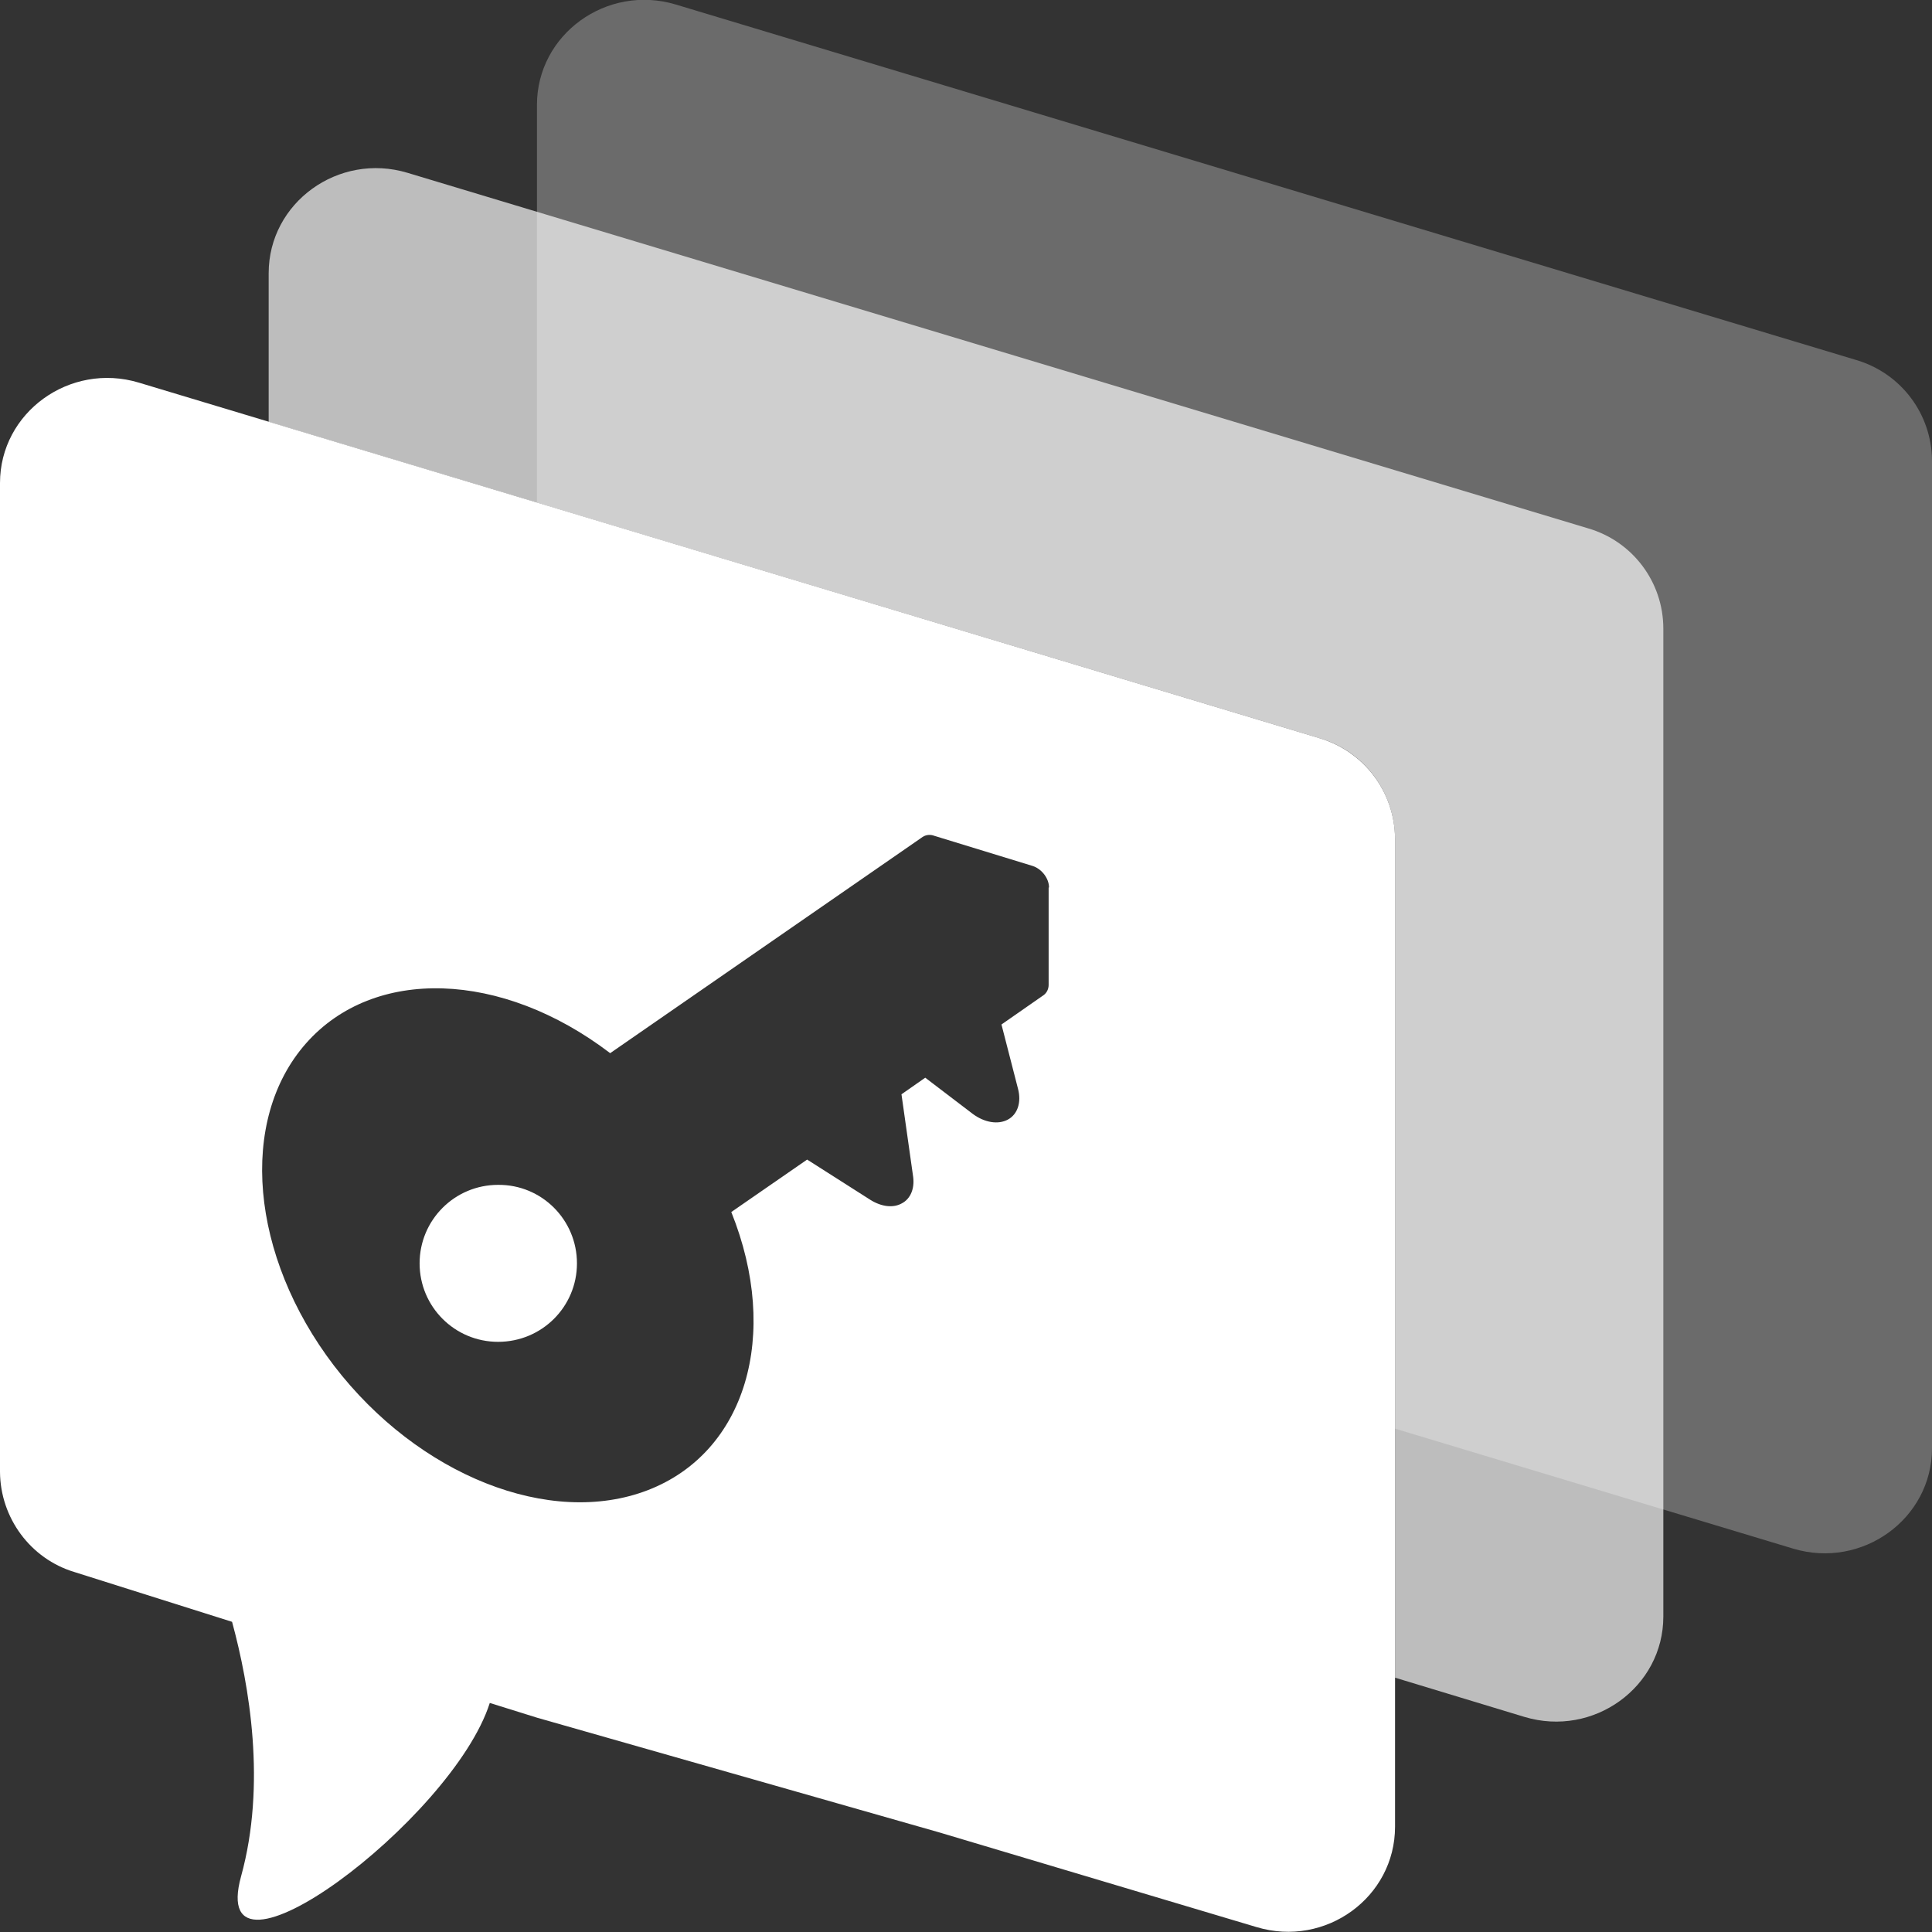
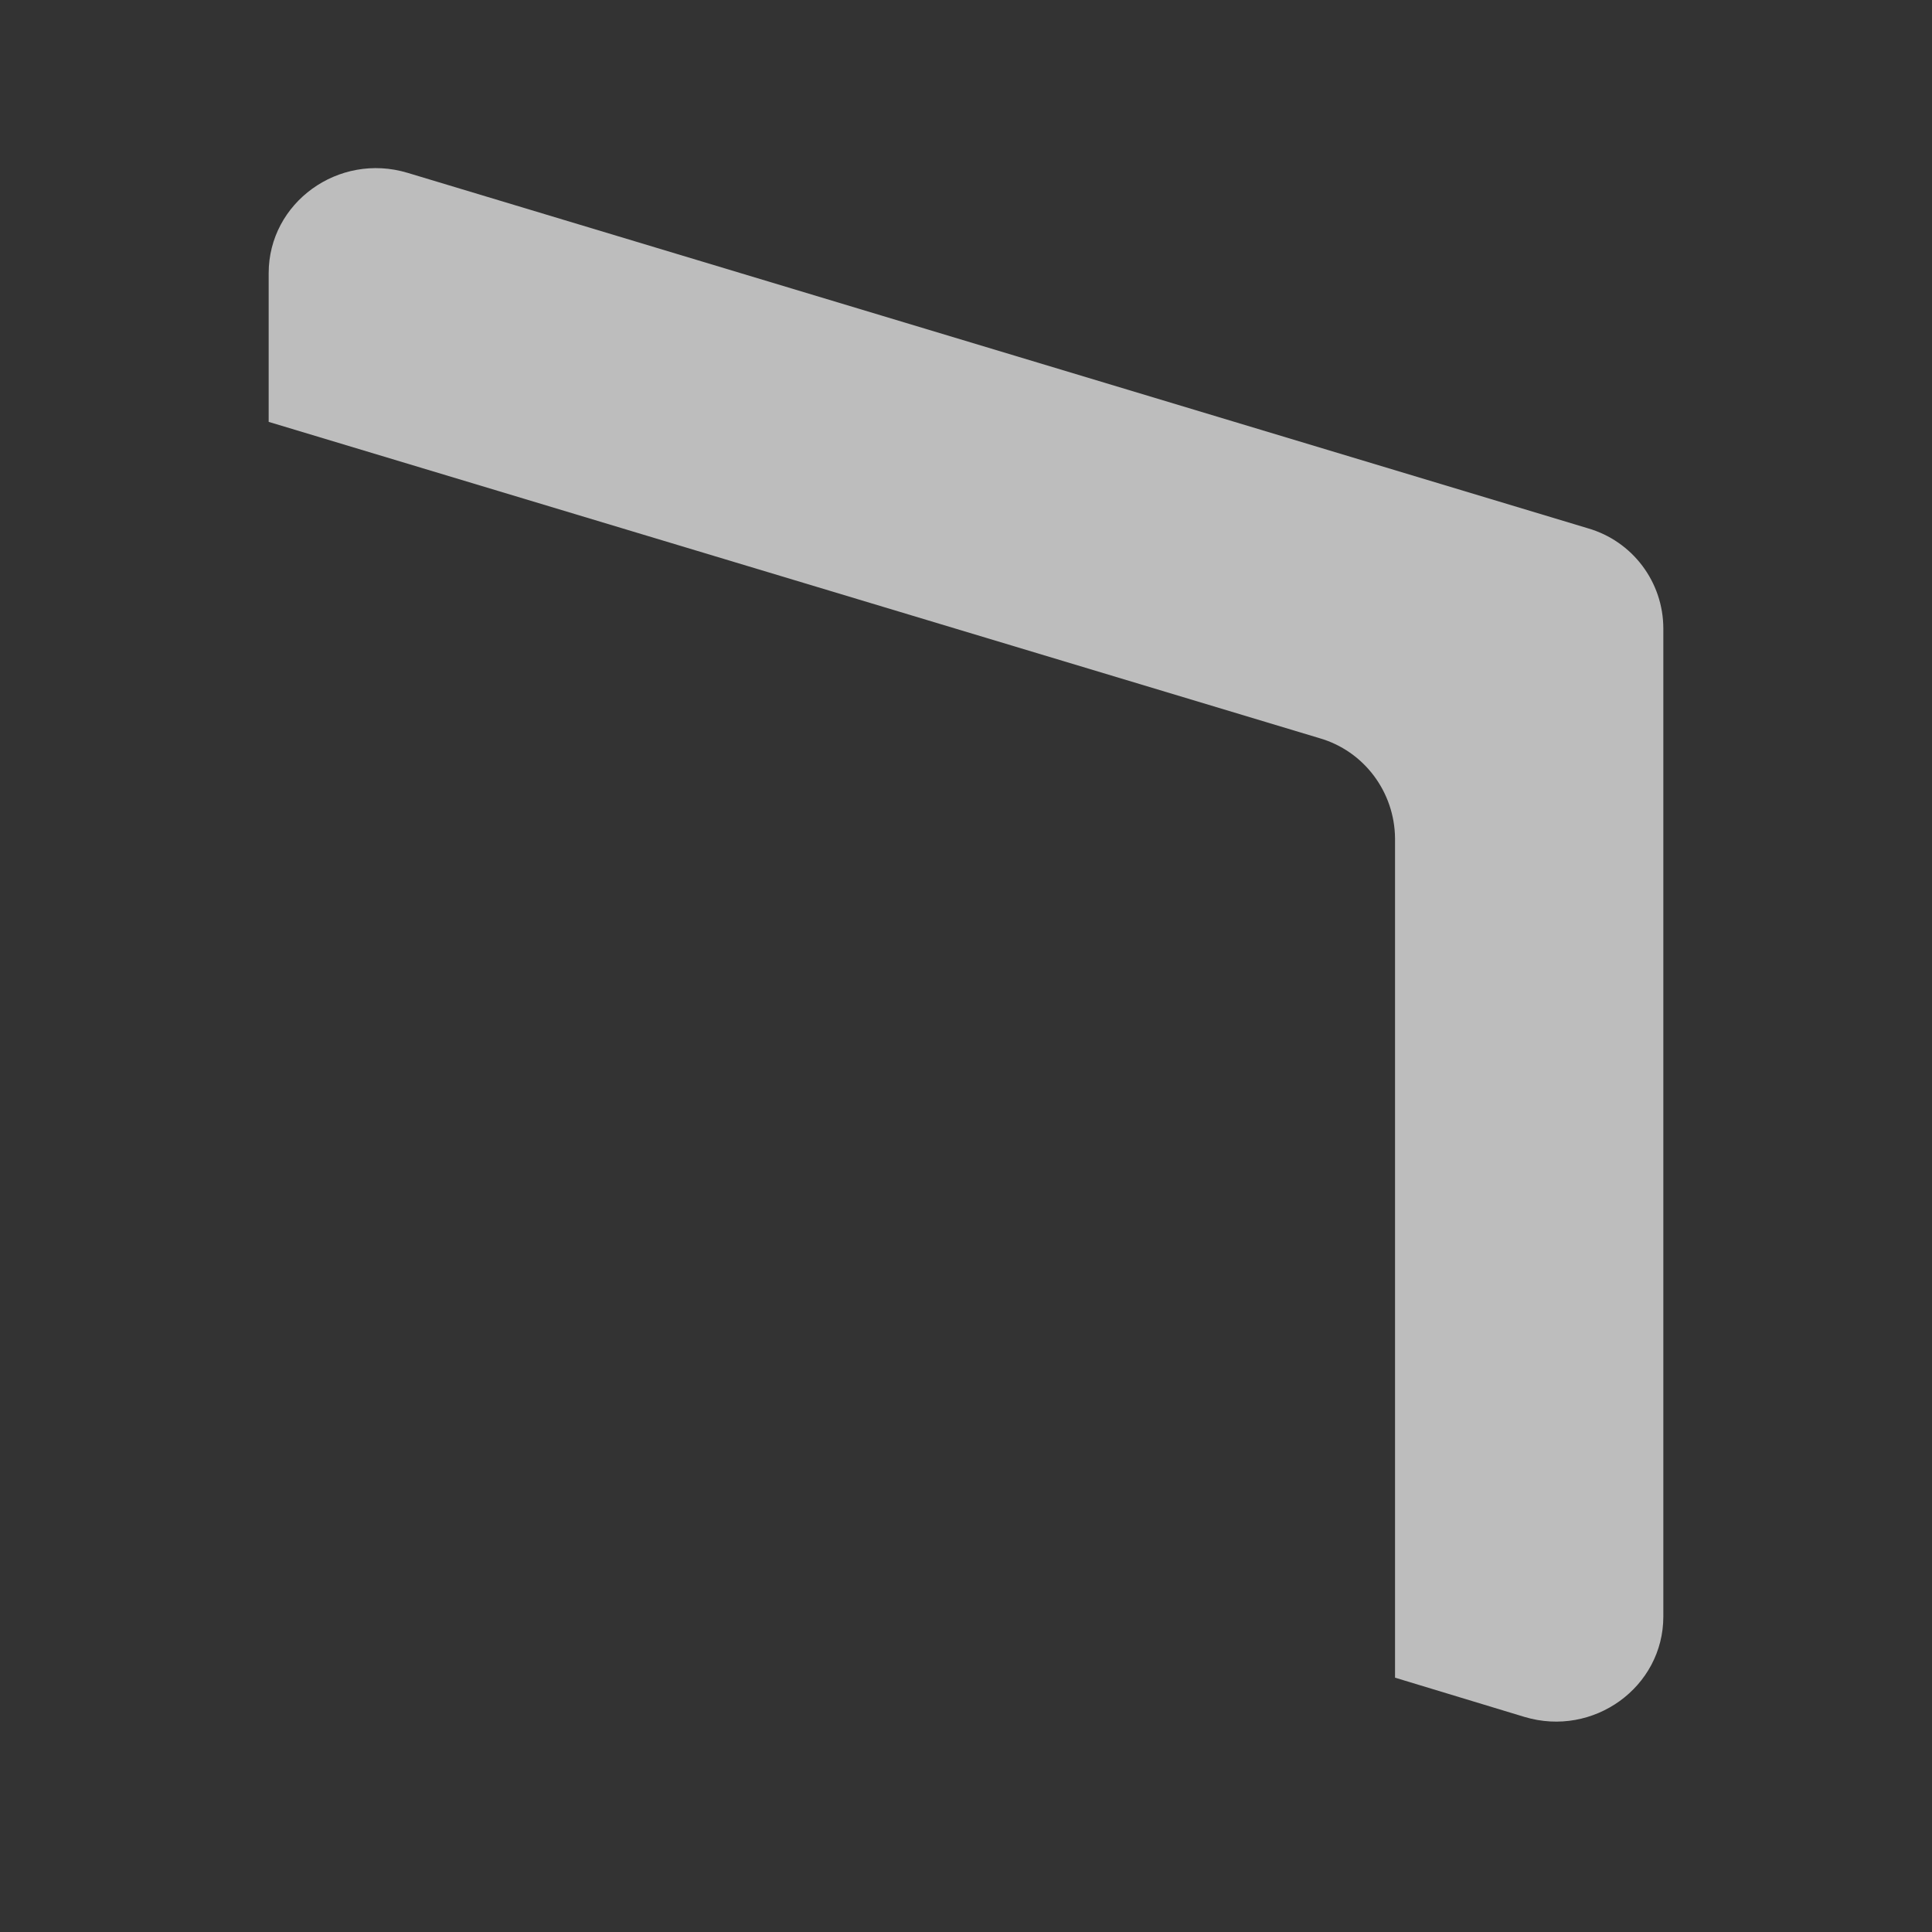
<svg xmlns="http://www.w3.org/2000/svg" xml:space="preserve" viewBox="0 0 512 512">
  <rect x="0" y="0" width="512" height="512" fill="#333333" stroke="none" />
-   <path d="M491.9 95.4 179.1 1.2c-18.3-5.5-36.8 7.9-36.8 26.6v105.4l207.3 62.4c11.9 3.4 20 14.3 20.1 26.6v156.4l105.5 31.8c18.3 5.5 36.8-7.9 36.8-26.6V122c-.1-12.3-8.2-23.1-20.1-26.6" style="opacity:.275;fill-rule:evenodd;clip-rule:evenodd;fill:#fff" />
  <path d="M420.8 140 108 45.8c-18.3-5.5-36.8 7.9-36.8 26.6v39.4l278.4 83.8c11.9 3.4 20 14.3 20.1 26.6v222.4L404 455c18.3 5.5 36.8-7.9 36.8-26.6V166.6c0-12.4-8.2-23.2-20-26.6" style="opacity:.676;fill-rule:evenodd;clip-rule:evenodd;fill:#fff" />
-   <path d="M152.9 334.8c0 11.5-9.3 20.8-20.9 20.8-11.5 0-20.8-9.3-20.8-20.8S120.5 314 132 314c11.6-.1 20.9 9.3 20.9 20.8m216.8-112.6v261.9c0 18.7-18.4 32.1-36.7 26.6l-84.1-25.1-106.6-30.4-12.5-3.9c-9.9 31-75.3 79.9-65.9 45.9 6.7-24.3 2.2-50.5-2.4-67.4l-41.8-13.2C8.1 413.1.1 402.3 0 390.1V128c0-18.7 18.5-32.1 36.8-26.6l312.8 94.2c11.9 3.5 20 14.3 20.1 26.6m-91.7 13c0-2.4-1.9-4.9-4.3-5.7l-26.1-8c-1-.4-2.2-.3-3.1.3l-82.8 57.3c-28.7-21.9-62.6-23-80.6-2.6s-14.8 56.3 7.4 85.4c22.3 29.1 57.3 43 83.2 33s35.2-41.1 22.1-73.7l20.1-13.9 16.8 10.7c2.9 1.8 6 2.2 8.3.9 2.3-1.2 3.4-3.9 3-7l-3.1-21.9 6.3-4.4 12.6 9.6c3.1 2.3 6.7 2.9 9.3 1.5s3.6-4.6 2.7-8.1l-4.4-17.1 11.2-7.8c.8-.6 1.3-1.6 1.3-2.7v-25.8z" style="fill:#fff" />
</svg>